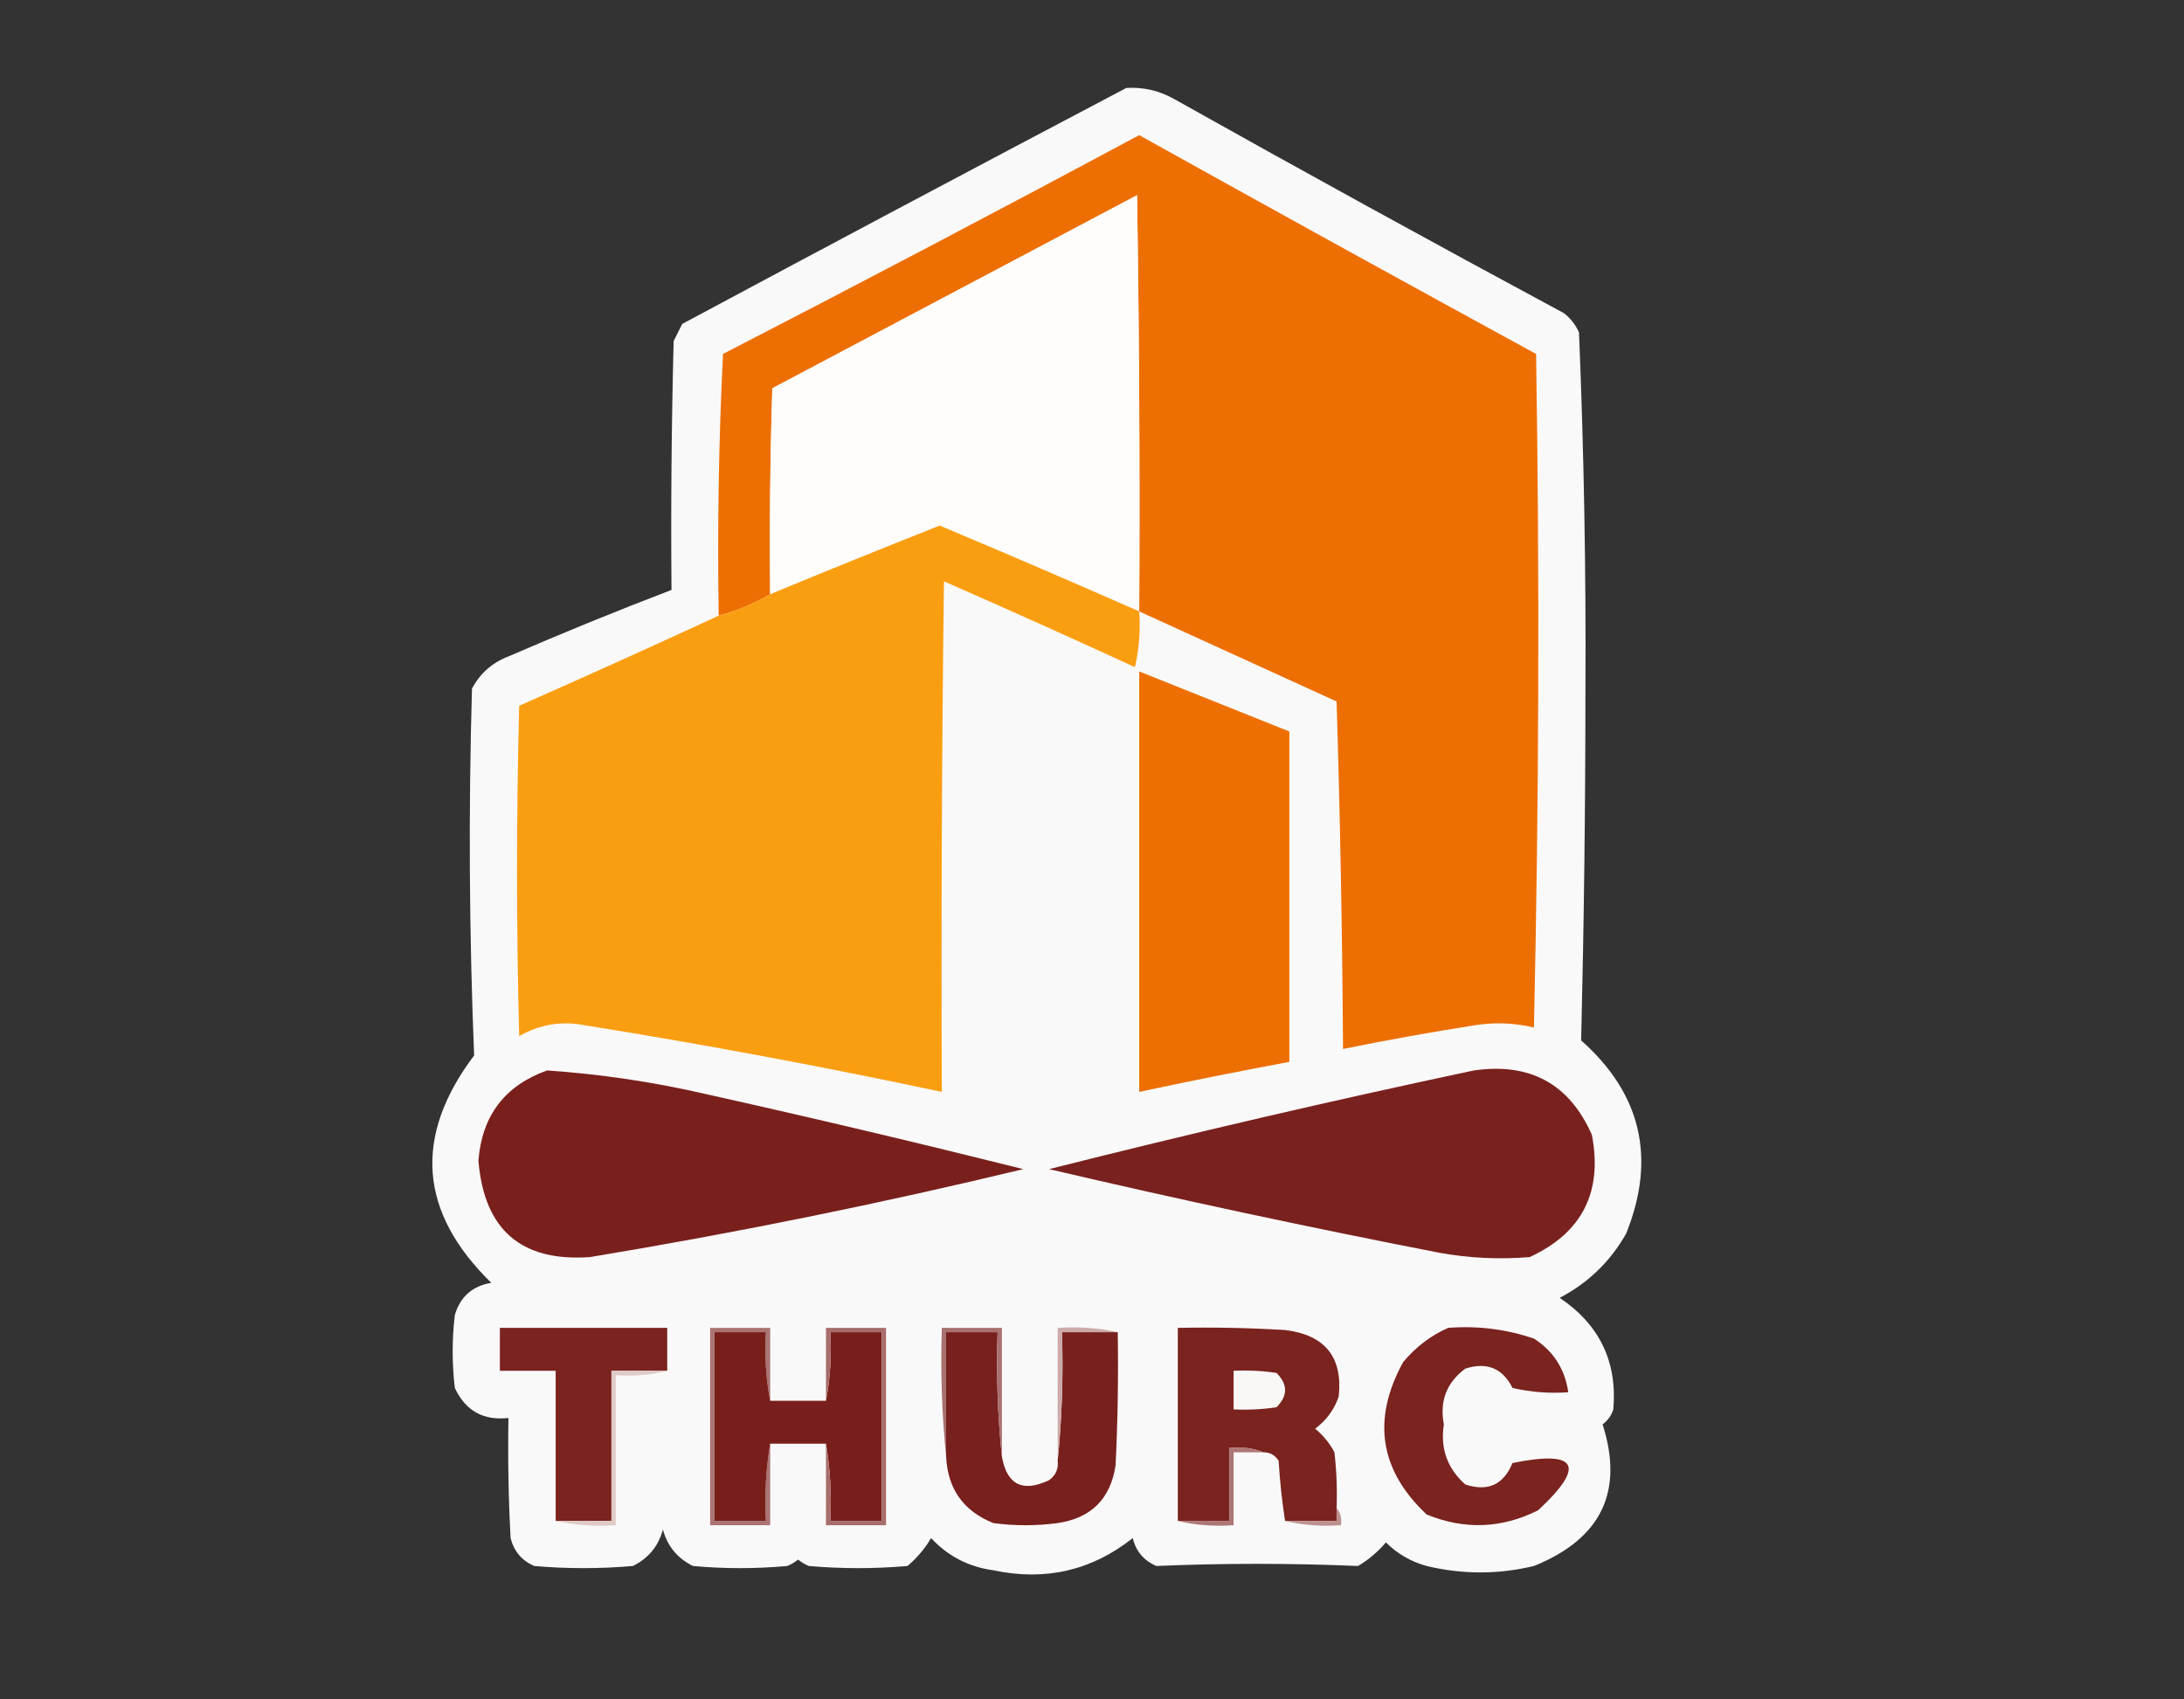
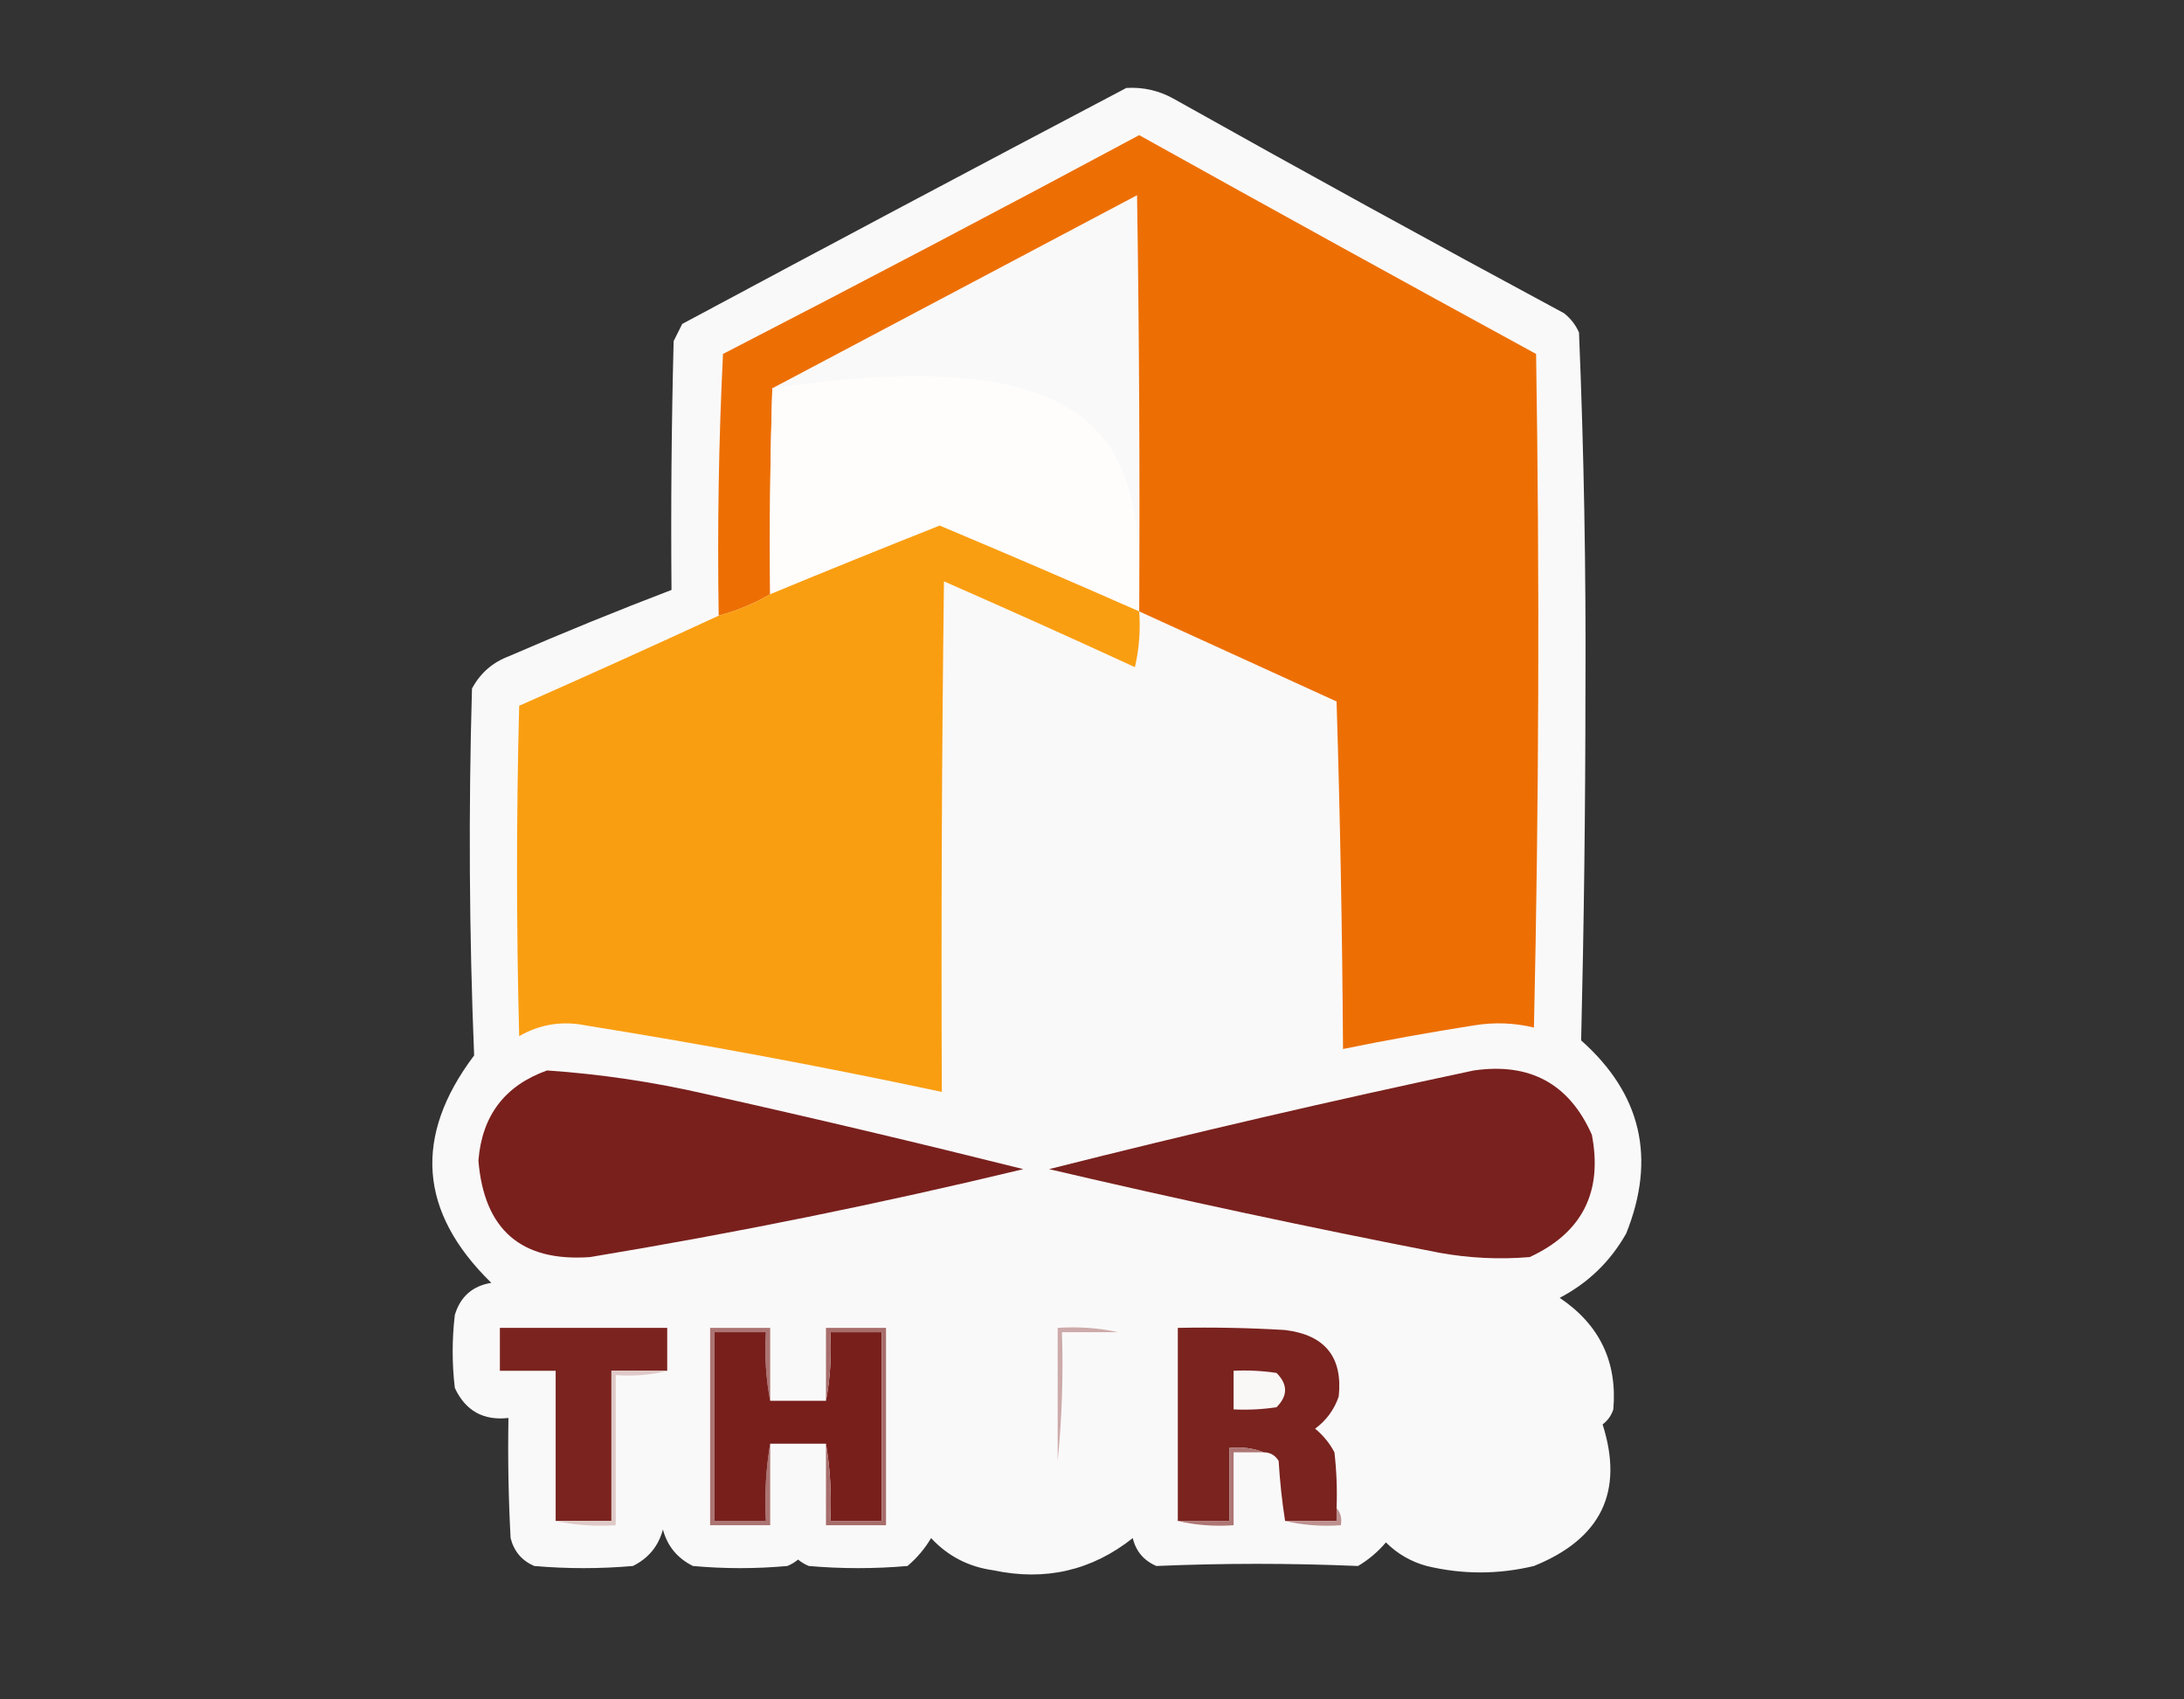
<svg xmlns="http://www.w3.org/2000/svg" version="1.1" width="509px" height="396px" style="shape-rendering:geometricPrecision; text-rendering:geometricPrecision; image-rendering:optimizeQuality; fill-rule:evenodd; clip-rule:evenodd">
  <rect width="100%" height="100%" fill="#333333" stroke="none" />
  <g>
    <path style="opacity:0.988" fill="#fcfbfb" d="M 262.5,20.5 C 266.41,20.263 270.077,21.096 273.5,23C 303.673,39.921 334.006,56.587 364.5,73C 366.049,74.214 367.215,75.714 368,77.5C 369.15,105.286 369.65,133.12 369.5,161C 369.492,188.189 369.158,215.356 368.5,242.5C 382.53,254.956 386.03,269.956 379,287.5C 375.308,294.026 370.141,299.026 363.5,302.5C 372.79,308.746 376.957,317.412 376,328.5C 375.535,329.931 374.701,331.097 373.5,332C 378.501,347.673 373.168,358.673 357.5,365C 349.167,367 340.833,367 332.5,365C 328.836,363.998 325.669,362.164 323,359.5C 321.127,361.709 318.96,363.542 316.5,365C 300.833,364.333 285.167,364.333 269.5,365C 266.572,363.74 264.739,361.573 264,358.5C 254.441,366.074 243.607,368.574 231.5,366C 225.75,365.209 220.917,362.709 217,358.5C 215.542,360.96 213.709,363.127 211.5,365C 203.833,365.667 196.167,365.667 188.5,365C 187.584,364.626 186.75,364.126 186,363.5C 185.25,364.126 184.416,364.626 183.5,365C 176.167,365.667 168.833,365.667 161.5,365C 157.872,363.208 155.539,360.375 154.5,356.5C 153.456,360.379 151.123,363.212 147.5,365C 139.833,365.667 132.167,365.667 124.5,365C 121.619,363.749 119.786,361.583 119,358.5C 118.5,349.173 118.334,339.839 118.5,330.5C 112.653,331.16 108.487,328.827 106,323.5C 105.333,317.833 105.333,312.167 106,306.5C 107.27,302.23 110.104,299.73 114.5,299C 97.626,282.537 96.292,264.87 110.5,246C 109.346,217.53 109.179,189.03 110,160.5C 111.892,156.942 114.725,154.442 118.5,153C 131.085,147.538 143.752,142.371 156.5,137.5C 156.333,118.164 156.5,98.831 157,79.5C 157.667,78.167 158.333,76.833 159,75.5C 193.482,57.01 227.982,38.677 262.5,20.5 Z" />
  </g>
  <g>
    <path style="opacity:1" fill="#ed6f04" d="M 265.5,142.5 C 265.667,110.165 265.5,77.832 265,45.5C 236.667,60.5 208.333,75.5 180,90.5C 179.5,106.497 179.333,122.497 179.5,138.5C 175.787,140.685 171.787,142.352 167.5,143.5C 167.167,123.156 167.5,102.822 168.5,82.5C 200.991,65.755 233.325,48.755 265.5,31.5C 296.253,48.627 327.086,65.627 358,82.5C 358.833,134.837 358.667,187.17 357.5,239.5C 352.889,238.39 348.222,238.223 343.5,239C 333.253,240.606 323.086,242.44 313,244.5C 312.833,217.494 312.333,190.494 311.5,163.5C 296.141,156.486 280.807,149.486 265.5,142.5 Z" />
  </g>
  <g>
-     <path style="opacity:1" fill="#fefdfc" d="M 265.5,142.5 C 250.067,135.701 234.567,129.034 219,122.5C 205.783,127.738 192.616,133.072 179.5,138.5C 179.333,122.497 179.5,106.497 180,90.5C 208.333,75.5 236.667,60.5 265,45.5C 265.5,77.832 265.667,110.165 265.5,142.5 Z" />
+     <path style="opacity:1" fill="#fefdfc" d="M 265.5,142.5 C 250.067,135.701 234.567,129.034 219,122.5C 205.783,127.738 192.616,133.072 179.5,138.5C 179.333,122.497 179.5,106.497 180,90.5C 265.5,77.832 265.667,110.165 265.5,142.5 Z" />
  </g>
  <g>
    <path style="opacity:1" fill="#fa9e11" d="M 265.5,142.5 C 265.826,146.884 265.492,151.217 264.5,155.5C 249.711,148.688 234.877,142.021 220,135.5C 219.5,175.165 219.333,214.832 219.5,254.5C 191.977,248.639 164.31,243.472 136.5,239C 130.984,237.899 125.817,238.733 121,241.5C 120.333,215.833 120.333,190.167 121,164.5C 136.634,157.596 152.134,150.596 167.5,143.5C 171.787,142.352 175.787,140.685 179.5,138.5C 192.616,133.072 205.783,127.738 219,122.5C 234.567,129.034 250.067,135.701 265.5,142.5 Z" />
  </g>
  <g>
-     <path style="opacity:1" fill="#ed6f03" d="M 265.5,156.5 C 277.167,161.167 288.833,165.833 300.5,170.5C 300.5,196.167 300.5,221.833 300.5,247.5C 288.795,249.677 277.128,252.01 265.5,254.5C 265.5,221.833 265.5,189.167 265.5,156.5 Z" />
-   </g>
+     </g>
  <g>
    <path style="opacity:1" fill="#79201d" d="M 127.5,249.5 C 139.97,250.353 152.304,252.186 164.5,255C 189.238,260.518 213.905,266.351 238.5,272.5C 205.091,280.549 171.424,287.382 137.5,293C 121.477,294.138 112.81,286.638 111.5,270.5C 112.338,260.004 117.672,253.004 127.5,249.5 Z" />
  </g>
  <g>
    <path style="opacity:1" fill="#79211e" d="M 343.5,249.5 C 356.576,247.617 365.743,252.617 371,264.5C 373.558,277.857 368.725,287.357 356.5,293C 349.465,293.587 342.465,293.254 335.5,292C 304.993,286.066 274.659,279.566 244.5,272.5C 277.426,264.184 310.426,256.517 343.5,249.5 Z" />
  </g>
  <g>
-     <path style="opacity:1" fill="#7a231f" d="M 337.5,309.5 C 344.373,308.965 351.04,309.799 357.5,312C 362.048,314.922 364.715,319.089 365.5,324.5C 361.116,324.826 356.783,324.492 352.5,323.5C 350.192,318.894 346.525,317.394 341.5,319C 337.139,322.253 335.473,326.586 336.5,332C 335.638,337.602 337.304,342.268 341.5,346C 346.752,347.733 350.419,346.066 352.5,341C 367.666,337.931 369.666,341.597 358.5,352C 350.013,356.276 341.346,356.61 332.5,353C 321.527,342.696 319.694,330.862 327,317.5C 329.94,313.963 333.44,311.297 337.5,309.5 Z" />
-   </g>
+     </g>
  <g>
    <path style="opacity:1" fill="#7a231f" d="M 155.5,319.5 C 151.167,319.5 146.833,319.5 142.5,319.5C 142.5,331.167 142.5,342.833 142.5,354.5C 138.167,354.5 133.833,354.5 129.5,354.5C 129.5,342.833 129.5,331.167 129.5,319.5C 125.167,319.5 120.833,319.5 116.5,319.5C 116.5,316.167 116.5,312.833 116.5,309.5C 129.5,309.5 142.5,309.5 155.5,309.5C 155.5,312.833 155.5,316.167 155.5,319.5 Z" />
  </g>
  <g>
    <path style="opacity:1" fill="#ab7472" d="M 179.5,326.5 C 178.512,321.36 178.179,316.026 178.5,310.5C 174.5,310.5 170.5,310.5 166.5,310.5C 166.5,325.167 166.5,339.833 166.5,354.5C 170.5,354.5 174.5,354.5 178.5,354.5C 178.177,348.31 178.51,342.31 179.5,336.5C 179.5,342.833 179.5,349.167 179.5,355.5C 174.833,355.5 170.167,355.5 165.5,355.5C 165.5,340.167 165.5,324.833 165.5,309.5C 170.167,309.5 174.833,309.5 179.5,309.5C 179.5,315.167 179.5,320.833 179.5,326.5 Z" />
  </g>
  <g>
    <path style="opacity:1" fill="#781f1c" d="M 179.5,326.5 C 183.833,326.5 188.167,326.5 192.5,326.5C 193.488,321.36 193.821,316.026 193.5,310.5C 197.5,310.5 201.5,310.5 205.5,310.5C 205.5,325.167 205.5,339.833 205.5,354.5C 201.5,354.5 197.5,354.5 193.5,354.5C 193.823,348.31 193.49,342.31 192.5,336.5C 188.167,336.5 183.833,336.5 179.5,336.5C 178.51,342.31 178.177,348.31 178.5,354.5C 174.5,354.5 170.5,354.5 166.5,354.5C 166.5,339.833 166.5,325.167 166.5,310.5C 170.5,310.5 174.5,310.5 178.5,310.5C 178.179,316.026 178.512,321.36 179.5,326.5 Z" />
  </g>
  <g>
    <path style="opacity:1" fill="#a76d6b" d="M 192.5,336.5 C 193.49,342.31 193.823,348.31 193.5,354.5C 197.5,354.5 201.5,354.5 205.5,354.5C 205.5,339.833 205.5,325.167 205.5,310.5C 201.5,310.5 197.5,310.5 193.5,310.5C 193.821,316.026 193.488,321.36 192.5,326.5C 192.5,320.833 192.5,315.167 192.5,309.5C 197.167,309.5 201.833,309.5 206.5,309.5C 206.5,324.833 206.5,340.167 206.5,355.5C 201.833,355.5 197.167,355.5 192.5,355.5C 192.5,349.167 192.5,342.833 192.5,336.5 Z" />
  </g>
  <g>
-     <path style="opacity:1" fill="#78201d" d="M 233.5,339.5 C 234.668,346.084 238.335,347.918 244.5,345C 246.037,343.89 246.703,342.39 246.5,340.5C 247.494,330.681 247.827,320.681 247.5,310.5C 251.833,310.5 256.167,310.5 260.5,310.5C 260.666,320.839 260.5,331.172 260,341.5C 258.833,349.333 254.333,353.833 246.5,355C 241.5,355.667 236.5,355.667 231.5,355C 224.53,352.194 220.863,347.027 220.5,339.5C 220.5,329.833 220.5,320.167 220.5,310.5C 224.5,310.5 228.5,310.5 232.5,310.5C 232.173,320.348 232.506,330.014 233.5,339.5 Z" />
-   </g>
+     </g>
  <g>
-     <path style="opacity:1" fill="#a9716f" d="M 233.5,339.5 C 232.506,330.014 232.173,320.348 232.5,310.5C 228.5,310.5 224.5,310.5 220.5,310.5C 220.5,320.167 220.5,329.833 220.5,339.5C 219.506,329.681 219.173,319.681 219.5,309.5C 224.167,309.5 228.833,309.5 233.5,309.5C 233.5,319.5 233.5,329.5 233.5,339.5 Z" />
-   </g>
+     </g>
  <g>
    <path style="opacity:1" fill="#cdaaaa" d="M 260.5,310.5 C 256.167,310.5 251.833,310.5 247.5,310.5C 247.827,320.681 247.494,330.681 246.5,340.5C 246.5,330.167 246.5,319.833 246.5,309.5C 251.363,309.181 256.03,309.514 260.5,310.5 Z" />
  </g>
  <g>
    <path style="opacity:1" fill="#7a231f" d="M 311.5,351.5 C 311.5,352.5 311.5,353.5 311.5,354.5C 307.5,354.5 303.5,354.5 299.5,354.5C 298.781,349.882 298.281,345.215 298,340.5C 297.184,339.177 296.017,338.511 294.5,338.5C 292.052,337.527 289.385,337.194 286.5,337.5C 286.5,343.167 286.5,348.833 286.5,354.5C 282.5,354.5 278.5,354.5 274.5,354.5C 274.5,339.5 274.5,324.5 274.5,309.5C 282.84,309.334 291.173,309.5 299.5,310C 308.807,311.145 312.974,316.312 312,325.5C 310.969,328.539 309.135,331.039 306.5,333C 308.378,334.543 309.878,336.376 311,338.5C 311.499,342.821 311.666,347.154 311.5,351.5 Z" />
  </g>
  <g>
    <path style="opacity:1" fill="#faf7f7" d="M 287.5,319.5 C 290.85,319.335 294.183,319.502 297.5,320C 300.167,322.667 300.167,325.333 297.5,328C 294.183,328.498 290.85,328.665 287.5,328.5C 287.5,325.5 287.5,322.5 287.5,319.5 Z" />
  </g>
  <g>
    <path style="opacity:1" fill="#dfcac8" d="M 155.5,319.5 C 151.702,320.483 147.702,320.817 143.5,320.5C 143.5,332.167 143.5,343.833 143.5,355.5C 138.637,355.819 133.97,355.486 129.5,354.5C 133.833,354.5 138.167,354.5 142.5,354.5C 142.5,342.833 142.5,331.167 142.5,319.5C 146.833,319.5 151.167,319.5 155.5,319.5 Z" />
  </g>
  <g>
    <path style="opacity:1" fill="#ad7674" d="M 294.5,338.5 C 292.167,338.5 289.833,338.5 287.5,338.5C 287.5,344.167 287.5,349.833 287.5,355.5C 282.968,355.818 278.634,355.485 274.5,354.5C 278.5,354.5 282.5,354.5 286.5,354.5C 286.5,348.833 286.5,343.167 286.5,337.5C 289.385,337.194 292.052,337.527 294.5,338.5 Z" />
  </g>
  <g>
    <path style="opacity:1" fill="#bd9190" d="M 311.5,351.5 C 312.434,352.568 312.768,353.901 312.5,355.5C 307.968,355.818 303.634,355.485 299.5,354.5C 303.5,354.5 307.5,354.5 311.5,354.5C 311.5,353.5 311.5,352.5 311.5,351.5 Z" />
  </g>
</svg>